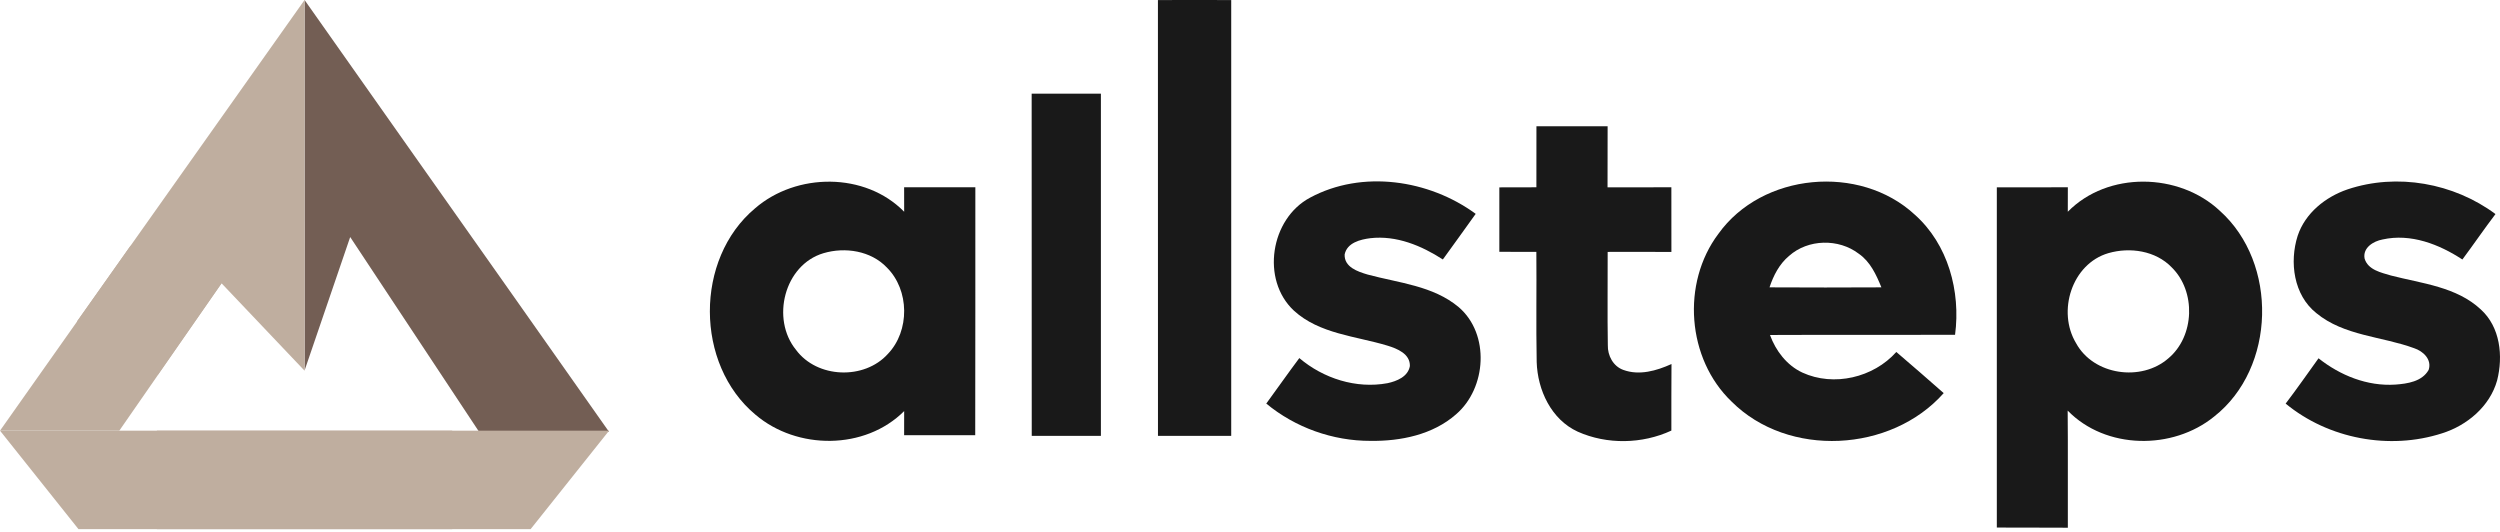
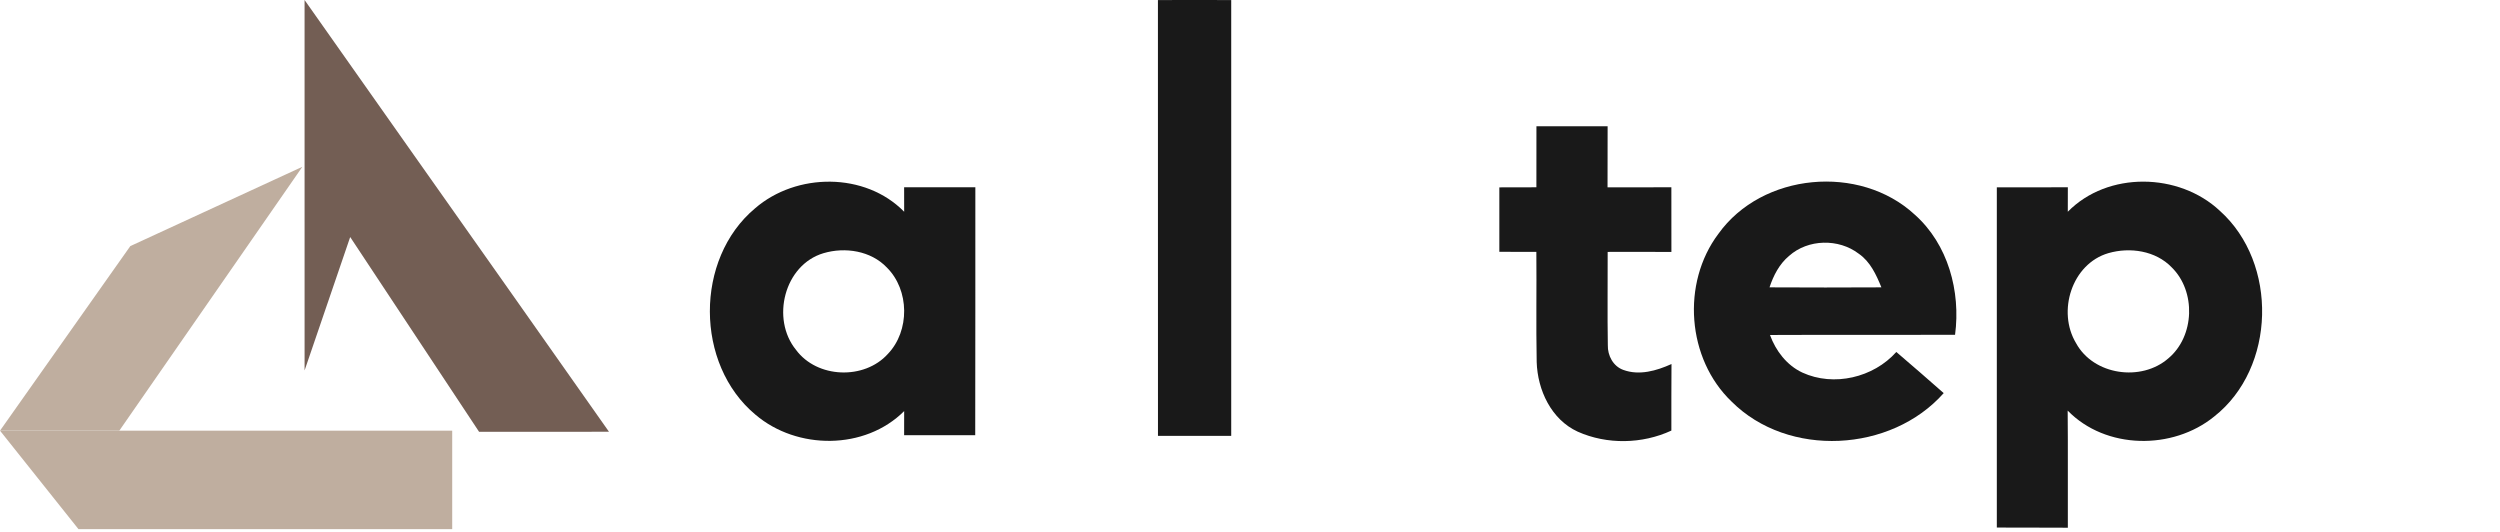
<svg xmlns="http://www.w3.org/2000/svg" width="799" height="170" viewBox="0 0 799 170" fill="none">
-   <path d="M329.718 29.942C337.09 29.942 344.476 29.942 351.848 29.942C351.848 66.384 351.848 102.839 351.848 139.293C344.476 139.293 337.103 139.293 329.744 139.293C329.718 102.839 329.757 66.384 329.718 29.942Z" fill="#191919" />
  <path d="M370.073 0.015C377.867 0.028 385.688 -0.024 393.496 0.015C393.523 37.129 393.482 102.166 393.496 139.293C385.688 139.293 377.894 139.293 370.087 139.293C370.073 102.166 370.101 37.142 370.073 0.015Z" fill="#191919" />
  <path d="M491.046 40.355C498.625 40.355 506.204 40.342 513.796 40.355C513.783 46.865 513.809 53.361 513.769 59.87C520.569 59.844 527.369 59.857 534.169 59.857C534.182 66.75 534.169 73.629 534.182 80.521C527.396 80.482 520.596 80.495 513.809 80.508C513.849 90.437 513.69 100.38 513.862 110.322C513.769 113.636 515.565 117.056 518.8 118.218C523.923 120.106 529.442 118.495 534.209 116.343C534.13 123.433 534.196 130.524 534.169 137.614C524.874 141.932 513.598 142.143 504.236 137.958C495.759 134.063 491.402 124.661 491.125 115.709C490.9 103.971 491.125 92.233 491.019 80.495C487.071 80.508 483.137 80.495 479.189 80.482C479.175 73.616 479.175 66.75 479.189 59.884C483.137 59.857 487.084 59.844 491.032 59.857C491.032 53.348 491.032 46.852 491.046 40.355Z" fill="#191919" />
  <path d="M241.319 66.58C254.536 55.132 276.507 54.96 288.972 67.676C288.958 65.061 288.958 62.46 288.958 59.859C296.537 59.846 304.13 59.872 311.722 59.846C311.682 86.253 311.761 112.661 311.682 139.082C304.103 139.082 296.524 139.068 288.958 139.082C288.958 136.52 288.958 133.945 288.972 131.384C276.441 143.901 254.747 143.848 241.464 132.546C222.094 116.437 221.976 82.754 241.319 66.58ZM263.185 80.919C250.615 84.656 246.35 101.966 254.417 111.829C261.164 120.94 276.23 121.481 283.769 113.11C290.82 105.729 290.701 92.71 283.439 85.501C278.343 80.14 270.09 78.872 263.185 80.919Z" fill="#191919" />
-   <path d="M418.697 63.172C435.308 54.22 456.698 57.389 471.631 68.348C468.172 73.246 464.62 78.066 461.134 82.925C454.295 78.502 446.28 75.174 437.975 76.125C434.727 76.534 430.528 77.577 429.749 81.314C429.577 85.368 433.934 86.807 437.09 87.744C446.993 90.425 458.044 91.309 466.218 98.175C476.226 106.771 475.104 124.041 465.359 132.413C457.926 138.949 447.653 141.035 438.001 140.903C425.972 140.929 413.97 136.664 404.701 128.98C408.24 124.147 411.673 119.235 415.264 114.442C422.936 120.952 433.433 124.319 443.428 122.47C446.412 121.836 450.003 120.397 450.597 116.991C450.703 113.069 446.518 111.405 443.401 110.455C433.274 107.391 421.668 106.731 413.521 99.271C402.932 89.395 406.035 69.893 418.697 63.172Z" fill="#191919" />
  <path d="M549.193 74.739C563.163 55.197 594.363 52.345 611.924 68.573C622.619 78.053 626.673 93.118 624.837 107.009C605.124 107.062 585.398 106.969 565.685 107.062C567.546 112.145 571.045 116.74 576.036 119.077C586.071 123.685 598.76 120.688 606.062 112.488C611.119 116.859 616.215 121.19 621.206 125.639C604.398 144.626 571.507 146.422 553.418 128.346C539.132 114.68 537.336 90.504 549.193 74.739ZM571.798 81.776C568.682 84.364 566.794 88.048 565.539 91.838C577.462 91.904 589.372 91.904 601.295 91.838C599.658 87.824 597.743 83.625 594.059 81.09C587.642 76.178 577.858 76.376 571.798 81.776Z" fill="#191919" />
  <path d="M660.868 67.675C673.636 54.669 696.386 55.118 709.471 67.385C728.115 84.074 727.415 117.585 707.649 133.126C694.379 143.927 672.976 143.702 660.828 131.225C660.947 143.702 660.841 156.18 660.881 168.658C653.315 168.592 645.749 168.658 638.184 168.605C638.171 132.36 638.171 96.116 638.184 59.872C645.749 59.845 653.315 59.858 660.881 59.858C660.881 62.473 660.881 65.074 660.868 67.675ZM673.834 80.905C662.122 84.338 657.408 99.562 663.509 109.676C669.094 119.936 684.384 122.088 693.032 114.509C701.43 107.445 701.892 93.106 694.075 85.447C688.952 80.113 680.726 78.912 673.834 80.905Z" fill="#191919" />
-   <path d="M750.259 60.532C766.077 55.224 784.219 58.498 797.555 68.414C793.937 73.181 790.557 78.132 786.979 82.938C779.532 78.053 770.461 74.528 761.469 76.535C758.551 77.076 755.065 79.175 755.726 82.648C756.821 86.279 761.007 87.111 764.176 88.061C774.026 90.61 785.104 91.64 792.881 98.915C799.087 104.54 800.051 113.835 798.083 121.573C795.773 129.865 788.497 135.965 780.483 138.487C763.635 143.927 744.172 140.256 730.493 128.993C734.111 124.253 737.518 119.341 741.003 114.509C747.909 119.988 756.597 123.5 765.523 122.919C769.391 122.642 774.092 121.956 776.191 118.232C777.301 114.892 774.449 112.238 771.57 111.287C761.205 107.471 749.124 107.365 740.277 100.051C733.041 94.281 731.655 83.77 734.335 75.359C736.739 68.111 743.208 62.935 750.259 60.532Z" fill="#191919" />
  <path d="M97.339 0C108.74 16.141 120.135 32.288 131.504 48.454C152.574 78.284 173.618 108.128 194.634 137.992C180.792 138.019 166.948 138.016 153.107 137.995C139.386 117.246 125.662 96.497 111.921 75.757C107.038 89.962 102.206 104.181 97.346 118.389C97.326 78.926 97.339 39.463 97.339 0Z" fill="#735E54" />
  <path d="M0.002 137.64H144.524V169.101H25.072L0.002 137.64Z" fill="#BFAE9F" />
-   <path d="M194.664 137.64H50.142V169.101H169.594L194.664 137.64Z" fill="#BFAE9F" />
-   <path d="M97.333 0L24.594 102.739L50.399 119.83L70.807 90.539L97.331 118.471L97.333 0Z" fill="#BFAE9F" />
  <path d="M0 137.643L41.648 78.651L96.64 53.301L38.13 137.643L0 137.643Z" fill="#BFAE9F" />
</svg>